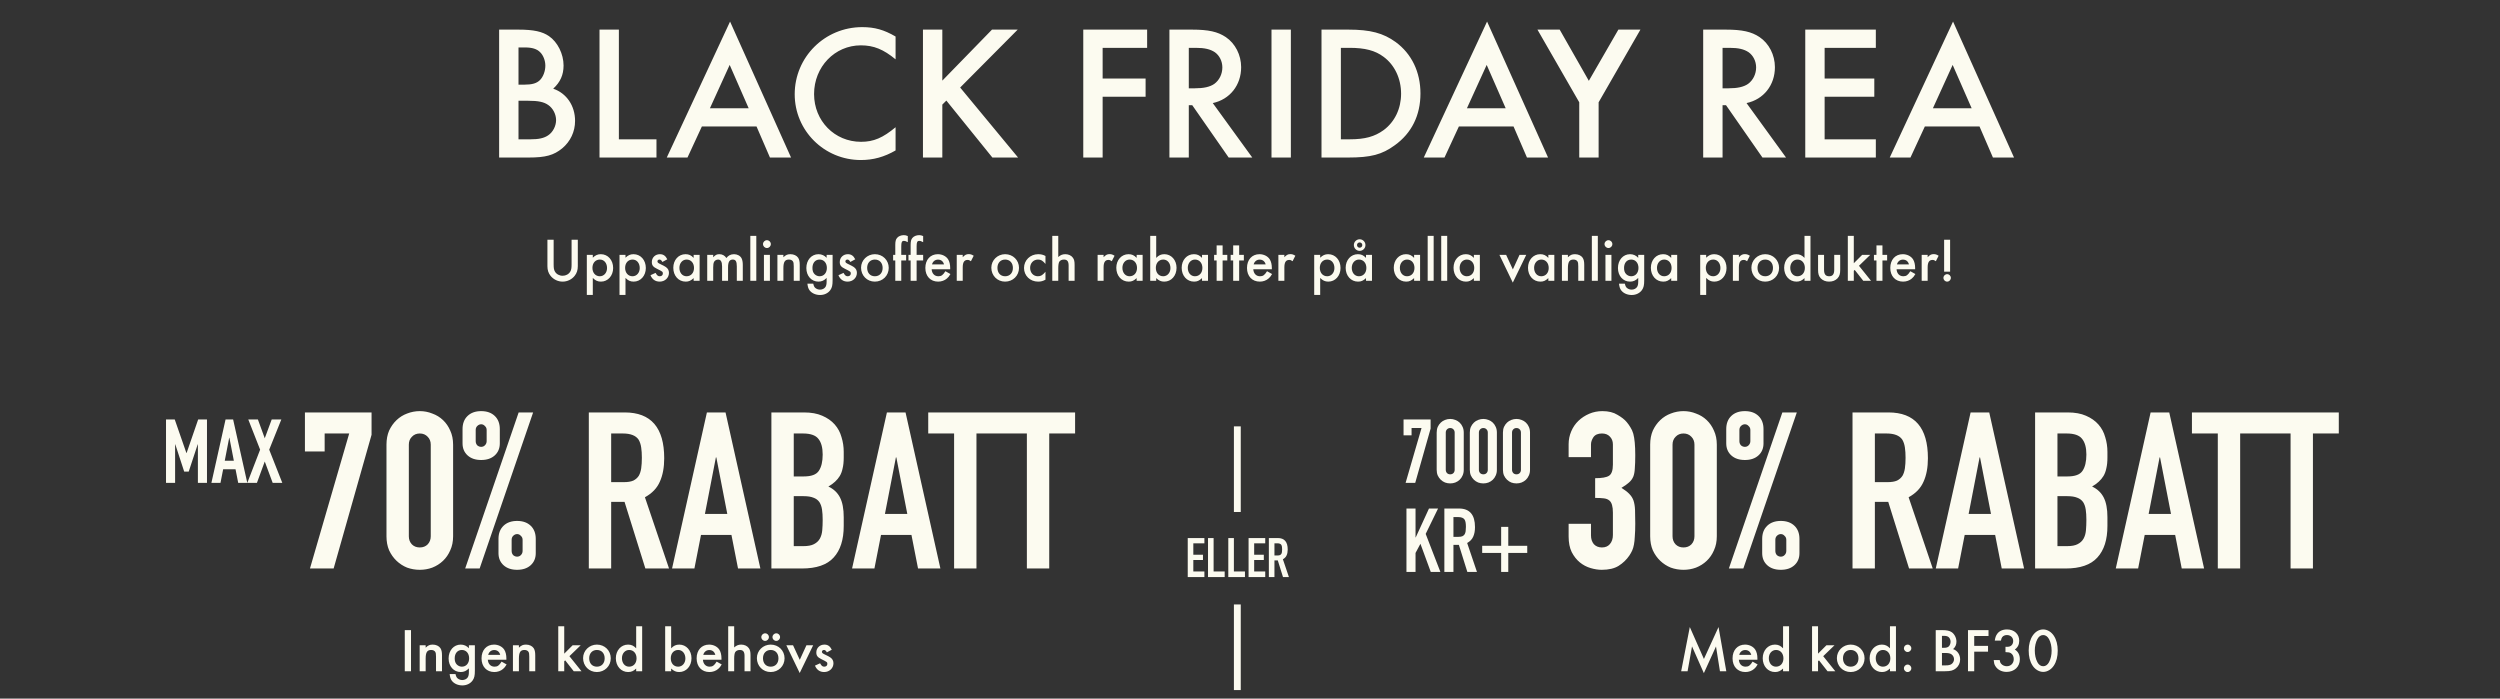
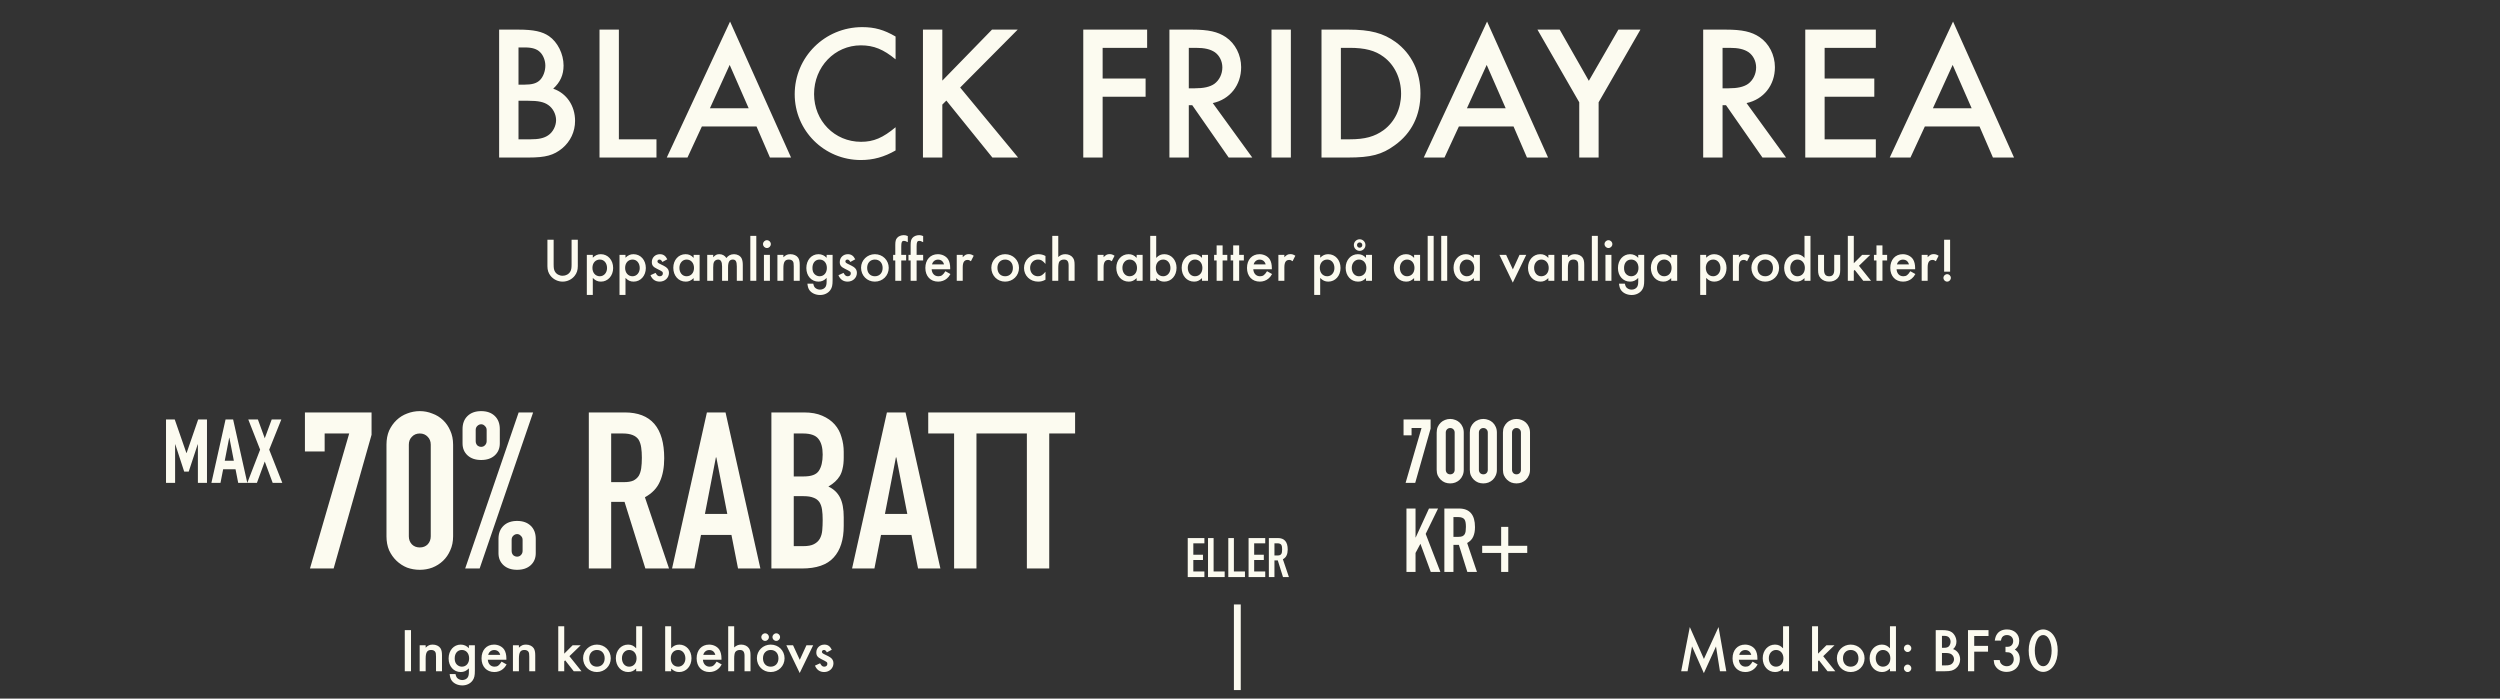
<svg xmlns="http://www.w3.org/2000/svg" width="730" height="204" viewBox="0 0 730 204" fill="none">
  <rect x="0" y="0" width="730" height="204" fill="#333333" stroke="none" />
  <path d="M145.745 46V8.648H151.345C155.825 8.648 158.345 9.208 160.305 10.552C162.825 12.288 164.561 15.76 164.561 19.12C164.561 21.864 163.609 23.992 161.537 25.896C165.457 27.24 167.921 30.88 167.921 35.304C167.921 38.44 166.577 41.296 164.169 43.312C161.705 45.328 159.353 46 154.313 46H145.745ZM151.401 24.72H153.137C155.377 24.72 156.721 24.328 157.673 23.376C158.625 22.424 159.241 20.744 159.241 19.176C159.241 17.664 158.625 16.096 157.673 15.2C156.777 14.304 155.377 13.856 153.361 13.856H151.401V24.72ZM151.401 40.68H154.873C157.337 40.68 158.849 40.344 160.081 39.504C161.425 38.608 162.377 36.816 162.377 35.08C162.377 33.4 161.481 31.608 160.081 30.656C158.793 29.76 157.169 29.424 154.257 29.424H151.401V40.68ZM180.713 8.648V40.68H191.689V46H175.057V8.648H180.713ZM220.906 36.928H204.946L200.746 46H194.698L213.178 6.296L230.986 46H224.826L220.906 36.928ZM218.61 31.608L213.066 18.952L207.298 31.608H218.61ZM261.509 10.664V17.328C257.981 14.416 255.125 13.24 251.373 13.24C243.757 13.24 237.709 19.512 237.709 27.464C237.709 35.304 243.701 41.408 251.429 41.408C255.125 41.408 257.813 40.232 261.509 37.152V43.928C258.205 45.832 255.013 46.728 251.373 46.728C240.677 46.728 232.053 38.16 232.053 27.52C232.053 16.656 240.845 7.92 251.765 7.92C255.405 7.92 258.149 8.704 261.509 10.664ZM275.159 23.544L289.663 8.648H297.167L280.367 25.56L297.279 46H289.775L276.335 29.368L275.159 30.544V46H269.503V8.648H275.159V23.544ZM334.963 13.968H321.971V22.928H334.515V28.248H321.971V46H316.315V8.648H334.963V13.968ZM354.127 30.096L365.663 46H358.775L348.135 30.712H347.127V46H341.471V8.648H348.079C352.895 8.648 355.583 9.264 357.935 10.832C360.679 12.68 362.415 16.04 362.415 19.624C362.415 24.888 359.111 29.032 354.127 30.096ZM347.127 25.784H348.919C351.439 25.784 353.287 25.392 354.575 24.496C356.031 23.432 356.927 21.64 356.927 19.68C356.927 17.888 356.087 16.208 354.743 15.256C353.399 14.36 351.775 13.968 349.143 13.968H347.127V25.784ZM376.932 8.648V46H371.276V8.648H376.932ZM385.878 46V8.648H393.718C400.158 8.648 403.91 9.656 407.55 12.288C412.198 15.704 414.774 21.024 414.774 27.296C414.774 33.68 412.198 38.888 407.27 42.416C403.518 45.16 400.27 46 393.606 46H385.878ZM391.534 40.68H394.054C398.59 40.68 401.39 39.896 404.022 37.992C407.27 35.584 409.118 31.72 409.118 27.352C409.118 22.928 407.214 18.952 404.022 16.6C401.558 14.752 398.59 13.968 394.054 13.968H391.534V40.68ZM441.953 36.928H425.993L421.793 46H415.745L434.225 6.296L452.033 46H445.873L441.953 36.928ZM439.657 31.608L434.113 18.952L428.345 31.608H439.657ZM461.141 29.872L448.933 8.648H455.429L463.941 23.6L472.565 8.648H479.005L466.797 29.872V46H461.141V29.872ZM509.987 30.096L521.523 46H514.635L503.995 30.712H502.987V46H497.331V8.648H503.939C508.755 8.648 511.443 9.264 513.795 10.832C516.539 12.68 518.275 16.04 518.275 19.624C518.275 24.888 514.971 29.032 509.987 30.096ZM502.987 25.784H504.779C507.299 25.784 509.147 25.392 510.435 24.496C511.891 23.432 512.787 21.64 512.787 19.68C512.787 17.888 511.947 16.208 510.603 15.256C509.259 14.36 507.635 13.968 505.003 13.968H502.987V25.784ZM547.744 13.968H532.792V22.928H547.296V28.248H532.792V40.68H547.744V46H527.136V8.648H547.744V13.968ZM578.016 36.928H562.056L557.856 46H551.808L570.288 6.296L588.096 46H581.936L578.016 36.928ZM575.72 31.608L570.176 18.952L564.408 31.608H575.72Z" fill="#FCFBF0" />
  <path d="M161.664 69.994V77.23C161.664 78.292 161.754 78.796 162.042 79.3C162.474 80.056 163.338 80.524 164.292 80.524C165.228 80.524 166.092 80.056 166.524 79.3C166.812 78.796 166.902 78.292 166.902 77.23V69.994H168.72V77.716C168.72 78.868 168.432 79.75 167.802 80.542C166.974 81.604 165.642 82.234 164.292 82.234C162.924 82.234 161.61 81.604 160.764 80.542C160.134 79.75 159.846 78.886 159.846 77.716V69.994H161.664ZM173.098 86.122H171.352V74.422H173.098V75.25C173.836 74.53 174.52 74.224 175.438 74.224C177.508 74.224 179.038 75.934 179.038 78.256C179.038 80.524 177.508 82.234 175.474 82.234C174.52 82.234 173.836 81.91 173.098 81.154V86.122ZM175.168 75.79C173.872 75.79 172.99 76.78 172.99 78.22C172.99 79.66 173.872 80.668 175.15 80.668C176.356 80.668 177.256 79.642 177.256 78.274C177.256 76.816 176.392 75.79 175.168 75.79ZM182.643 86.122H180.897V74.422H182.643V75.25C183.381 74.53 184.065 74.224 184.983 74.224C187.053 74.224 188.583 75.934 188.583 78.256C188.583 80.524 187.053 82.234 185.019 82.234C184.065 82.234 183.381 81.91 182.643 81.154V86.122ZM184.713 75.79C183.417 75.79 182.535 76.78 182.535 78.22C182.535 79.66 183.417 80.668 184.695 80.668C185.901 80.668 186.801 79.642 186.801 78.274C186.801 76.816 185.937 75.79 184.713 75.79ZM194.852 75.718L193.412 76.492C193.16 76.006 192.908 75.79 192.548 75.79C192.224 75.79 191.972 76.024 191.972 76.33C191.972 76.654 192.17 76.816 192.98 77.194C193.736 77.554 194.078 77.734 194.42 77.968C195.032 78.382 195.338 78.958 195.338 79.678C195.338 81.118 194.15 82.234 192.638 82.234C191.36 82.234 190.46 81.604 189.938 80.362L191.432 79.678C191.846 80.434 192.134 80.668 192.656 80.668C193.196 80.668 193.556 80.344 193.556 79.858C193.556 79.354 193.448 79.282 191.81 78.472C190.694 77.932 190.334 77.446 190.334 76.51C190.334 75.196 191.342 74.224 192.692 74.224C193.682 74.224 194.348 74.692 194.852 75.718ZM202.543 74.422H204.289V82H202.543V81.208C201.733 81.964 201.139 82.234 200.221 82.234C198.133 82.234 196.603 80.524 196.603 78.202C196.603 75.916 198.133 74.224 200.167 74.224C201.139 74.224 201.787 74.512 202.543 75.304V74.422ZM200.491 75.79C199.285 75.79 198.385 76.816 198.385 78.202C198.385 79.642 199.249 80.668 200.473 80.668C201.769 80.668 202.651 79.678 202.651 78.238C202.651 76.798 201.769 75.79 200.491 75.79ZM206.508 74.422H208.254V75.124C208.92 74.422 209.316 74.224 210.072 74.224C210.918 74.224 211.638 74.62 212.106 75.34C212.646 74.602 213.402 74.224 214.338 74.224C215.292 74.224 216.156 74.692 216.534 75.412C216.768 75.88 216.894 76.528 216.894 77.32V82H215.148V77.788C215.148 76.348 214.824 75.79 213.978 75.79C213.006 75.79 212.592 76.492 212.592 78.094V82H210.846V77.806C210.846 76.42 210.468 75.79 209.676 75.79C209.19 75.79 208.704 76.078 208.506 76.474C208.326 76.816 208.254 77.32 208.254 78.094V82H206.508V74.422ZM220.84 68.878V82H219.094V68.878H220.84ZM224.813 74.422V82H223.067V74.422H224.813ZM223.931 70.138C224.579 70.138 225.083 70.642 225.083 71.272C225.083 71.902 224.579 72.424 223.949 72.424C223.301 72.424 222.797 71.902 222.797 71.272C222.797 70.66 223.319 70.138 223.931 70.138ZM227.004 74.422H228.75V75.124C229.452 74.44 229.956 74.224 230.82 74.224C231.774 74.224 232.62 74.62 233.052 75.25C233.376 75.754 233.52 76.348 233.52 77.356V82H231.774V77.77C231.774 76.978 231.72 76.618 231.54 76.33C231.324 75.988 230.91 75.79 230.37 75.79C229.182 75.79 228.75 76.474 228.75 78.346V82H227.004V74.422ZM243.119 74.422V81.82C243.119 83.296 242.957 83.98 242.471 84.682C241.823 85.6 240.725 86.14 239.465 86.14C238.205 86.14 237.053 85.636 236.405 84.79C236.045 84.304 235.883 83.836 235.757 82.828H237.467C237.629 83.548 237.791 83.872 238.151 84.142C238.511 84.412 238.979 84.574 239.447 84.574C240.113 84.574 240.725 84.268 241.031 83.8C241.265 83.44 241.373 82.954 241.373 82.216V81.154C240.653 81.91 239.915 82.234 238.979 82.234C236.945 82.234 235.451 80.56 235.451 78.274C235.451 75.934 236.945 74.224 238.997 74.224C239.933 74.224 240.761 74.602 241.373 75.286V74.422H243.119ZM239.321 75.79C238.061 75.79 237.233 76.762 237.233 78.238C237.233 79.066 237.431 79.624 237.863 80.056C238.259 80.452 238.799 80.668 239.321 80.668C240.581 80.668 241.445 79.678 241.445 78.238C241.445 76.78 240.581 75.79 239.321 75.79ZM249.731 75.718L248.291 76.492C248.039 76.006 247.787 75.79 247.427 75.79C247.103 75.79 246.851 76.024 246.851 76.33C246.851 76.654 247.049 76.816 247.859 77.194C248.615 77.554 248.957 77.734 249.299 77.968C249.911 78.382 250.217 78.958 250.217 79.678C250.217 81.118 249.029 82.234 247.517 82.234C246.239 82.234 245.339 81.604 244.817 80.362L246.311 79.678C246.725 80.434 247.013 80.668 247.535 80.668C248.075 80.668 248.435 80.344 248.435 79.858C248.435 79.354 248.327 79.282 246.689 78.472C245.573 77.932 245.213 77.446 245.213 76.51C245.213 75.196 246.221 74.224 247.571 74.224C248.561 74.224 249.227 74.692 249.731 75.718ZM255.461 74.224C257.747 74.224 259.511 75.97 259.511 78.22C259.511 80.488 257.747 82.234 255.443 82.234C253.175 82.234 251.429 80.47 251.429 78.166C251.429 75.988 253.229 74.224 255.461 74.224ZM255.461 75.79C254.129 75.79 253.211 76.762 253.211 78.202C253.211 79.696 254.093 80.668 255.461 80.668C256.829 80.668 257.729 79.696 257.729 78.238C257.729 76.762 256.829 75.79 255.461 75.79ZM263.17 76.06V82H261.424V76.06H260.794V74.422H261.424V71.506C261.424 70.516 261.568 69.904 261.928 69.49C262.324 68.986 263.116 68.662 263.908 68.662C264.304 68.662 264.574 68.716 265.078 68.932V70.714C264.43 70.39 264.286 70.336 263.962 70.336C263.35 70.336 263.17 70.696 263.17 71.938V74.422H264.592V76.06H263.17ZM267.652 76.06V82H265.906V76.06H265.276V74.422H265.906V71.506C265.906 70.516 266.05 69.904 266.41 69.49C266.806 68.986 267.598 68.662 268.39 68.662C268.804 68.662 269.056 68.716 269.56 68.932V70.714C268.912 70.39 268.768 70.336 268.444 70.336C267.832 70.336 267.652 70.696 267.652 71.938V74.422H269.56V76.06H267.652ZM277.457 78.634H272.039C272.129 79.876 272.885 80.668 274.001 80.668C274.883 80.668 275.351 80.326 276.053 79.192L277.529 80.02C277.133 80.686 276.899 80.992 276.503 81.316C275.837 81.91 274.901 82.234 273.947 82.234C271.697 82.234 270.203 80.65 270.203 78.238C270.203 75.826 271.661 74.224 273.857 74.224C275.099 74.224 276.251 74.8 276.845 75.718C277.241 76.348 277.457 77.23 277.457 78.22V78.634ZM272.147 77.212H275.657C275.423 76.312 274.793 75.808 273.893 75.808C273.047 75.808 272.363 76.348 272.147 77.212ZM279.369 74.422H281.115V75.106C281.763 74.422 282.177 74.206 282.861 74.206C283.401 74.206 283.725 74.314 284.319 74.674L283.509 76.276C283.113 75.988 282.897 75.898 282.537 75.898C281.565 75.898 281.115 76.582 281.115 78.076V82H279.369V74.422ZM293.5 74.224C295.786 74.224 297.55 75.97 297.55 78.22C297.55 80.488 295.786 82.234 293.482 82.234C291.214 82.234 289.468 80.47 289.468 78.166C289.468 75.988 291.268 74.224 293.5 74.224ZM293.5 75.79C292.168 75.79 291.25 76.762 291.25 78.202C291.25 79.696 292.132 80.668 293.5 80.668C294.868 80.668 295.768 79.696 295.768 78.238C295.768 76.762 294.868 75.79 293.5 75.79ZM305.277 74.746V77.068C304.467 76.096 303.945 75.79 303.099 75.79C301.767 75.79 300.795 76.834 300.795 78.22C300.795 79.642 301.749 80.668 303.063 80.668C303.927 80.668 304.431 80.362 305.277 79.354V81.676C304.485 82.09 303.945 82.234 303.135 82.234C300.795 82.234 299.013 80.506 299.013 78.256C299.013 75.988 300.831 74.224 303.153 74.224C303.963 74.224 304.575 74.368 305.277 74.746ZM307.266 68.878H309.012V75.052C309.678 74.458 310.254 74.224 311.082 74.224C311.982 74.224 312.828 74.602 313.278 75.25C313.656 75.754 313.782 76.312 313.782 77.356V82H312.036V77.518C312.036 76.312 311.622 75.79 310.668 75.79C310.074 75.79 309.57 76.024 309.318 76.42C309.12 76.726 309.012 77.428 309.012 78.346V82H307.266V68.878ZM320.502 74.422H322.248V75.106C322.896 74.422 323.31 74.206 323.994 74.206C324.534 74.206 324.858 74.314 325.452 74.674L324.642 76.276C324.246 75.988 324.03 75.898 323.67 75.898C322.698 75.898 322.248 76.582 322.248 78.076V82H320.502V74.422ZM331.901 74.422H333.647V82H331.901V81.208C331.091 81.964 330.497 82.234 329.579 82.234C327.491 82.234 325.961 80.524 325.961 78.202C325.961 75.916 327.491 74.224 329.525 74.224C330.497 74.224 331.145 74.512 331.901 75.304V74.422ZM329.849 75.79C328.643 75.79 327.743 76.816 327.743 78.202C327.743 79.642 328.607 80.668 329.831 80.668C331.127 80.668 332.009 79.678 332.009 78.238C332.009 76.798 331.127 75.79 329.849 75.79ZM337.612 68.878V75.304C338.35 74.53 339.034 74.224 339.988 74.224C342.022 74.224 343.552 75.934 343.552 78.202C343.552 80.524 342.022 82.234 339.952 82.234C339.034 82.234 338.35 81.928 337.612 81.208V82H335.866V68.878H337.612ZM339.682 75.79C338.386 75.79 337.504 76.78 337.504 78.22C337.504 79.678 338.368 80.668 339.664 80.668C340.87 80.668 341.77 79.642 341.77 78.274C341.77 76.834 340.888 75.79 339.682 75.79ZM350.991 74.422H352.737V82H350.991V81.208C350.181 81.964 349.587 82.234 348.669 82.234C346.581 82.234 345.051 80.524 345.051 78.202C345.051 75.916 346.581 74.224 348.615 74.224C349.587 74.224 350.235 74.512 350.991 75.304V74.422ZM348.938 75.79C347.733 75.79 346.833 76.816 346.833 78.202C346.833 79.642 347.697 80.668 348.921 80.668C350.217 80.668 351.099 79.678 351.099 78.238C351.099 76.798 350.217 75.79 348.938 75.79ZM357.002 76.06V82H355.256V76.06H354.518V74.422H355.256V71.65H357.002V74.422H358.37V76.06H357.002ZM361.836 76.06V82H360.09V76.06H359.352V74.422H360.09V71.65H361.836V74.422H363.204V76.06H361.836ZM371.377 78.634H365.959C366.049 79.876 366.805 80.668 367.921 80.668C368.803 80.668 369.271 80.326 369.973 79.192L371.449 80.02C371.053 80.686 370.819 80.992 370.423 81.316C369.757 81.91 368.821 82.234 367.867 82.234C365.617 82.234 364.123 80.65 364.123 78.238C364.123 75.826 365.581 74.224 367.777 74.224C369.019 74.224 370.171 74.8 370.765 75.718C371.161 76.348 371.377 77.23 371.377 78.22V78.634ZM366.067 77.212H369.577C369.343 76.312 368.713 75.808 367.813 75.808C366.967 75.808 366.283 76.348 366.067 77.212ZM373.289 74.422H375.035V75.106C375.683 74.422 376.097 74.206 376.781 74.206C377.321 74.206 377.645 74.314 378.239 74.674L377.429 76.276C377.033 75.988 376.817 75.898 376.457 75.898C375.485 75.898 375.035 76.582 375.035 78.076V82H373.289V74.422ZM385.494 86.122H383.748V74.422H385.494V75.25C386.232 74.53 386.916 74.224 387.834 74.224C389.904 74.224 391.434 75.934 391.434 78.256C391.434 80.524 389.904 82.234 387.87 82.234C386.916 82.234 386.232 81.91 385.494 81.154V86.122ZM387.564 75.79C386.268 75.79 385.386 76.78 385.386 78.22C385.386 79.66 386.268 80.668 387.546 80.668C388.752 80.668 389.652 79.642 389.652 78.274C389.652 76.816 388.788 75.79 387.564 75.79ZM398.873 74.422H400.619V82H398.873V81.208C398.063 81.964 397.469 82.234 396.551 82.234C394.463 82.234 392.933 80.524 392.933 78.202C392.933 75.916 394.463 74.224 396.497 74.224C397.469 74.224 398.117 74.512 398.873 75.304V74.422ZM396.821 75.79C395.615 75.79 394.715 76.816 394.715 78.202C394.715 79.642 395.579 80.668 396.803 80.668C398.099 80.668 398.981 79.678 398.981 78.238C398.981 76.798 398.099 75.79 396.821 75.79ZM397.019 69.868C397.955 69.868 398.711 70.624 398.711 71.56C398.711 72.496 397.955 73.252 397.019 73.252C396.083 73.252 395.327 72.496 395.327 71.542C395.327 70.624 396.101 69.868 397.019 69.868ZM397.019 70.786C396.587 70.786 396.245 71.128 396.245 71.542C396.245 71.992 396.587 72.334 397.019 72.334C397.451 72.334 397.793 71.992 397.793 71.56C397.793 71.128 397.451 70.786 397.019 70.786ZM412.918 74.422H414.664V82H412.918V81.208C412.108 81.964 411.514 82.234 410.596 82.234C408.508 82.234 406.978 80.524 406.978 78.202C406.978 75.916 408.508 74.224 410.542 74.224C411.514 74.224 412.162 74.512 412.918 75.304V74.422ZM410.866 75.79C409.66 75.79 408.76 76.816 408.76 78.202C408.76 79.642 409.624 80.668 410.848 80.668C412.144 80.668 413.026 79.678 413.026 78.238C413.026 76.798 412.144 75.79 410.866 75.79ZM418.629 68.878V82H416.883V68.878H418.629ZM422.584 68.878V82H420.838V68.878H422.584ZM430.373 74.422H432.119V82H430.373V81.208C429.563 81.964 428.969 82.234 428.051 82.234C425.963 82.234 424.433 80.524 424.433 78.202C424.433 75.916 425.963 74.224 427.997 74.224C428.969 74.224 429.617 74.512 430.373 75.304V74.422ZM428.321 75.79C427.115 75.79 426.215 76.816 426.215 78.202C426.215 79.642 427.079 80.668 428.303 80.668C429.599 80.668 430.481 79.678 430.481 78.238C430.481 76.798 429.599 75.79 428.321 75.79ZM439.792 74.422L441.754 78.67L443.698 74.422H445.66L441.736 82.522L437.83 74.422H439.792ZM452.117 74.422H453.863V82H452.117V81.208C451.307 81.964 450.713 82.234 449.795 82.234C447.707 82.234 446.177 80.524 446.177 78.202C446.177 75.916 447.707 74.224 449.741 74.224C450.713 74.224 451.361 74.512 452.117 75.304V74.422ZM450.065 75.79C448.859 75.79 447.959 76.816 447.959 78.202C447.959 79.642 448.823 80.668 450.047 80.668C451.343 80.668 452.225 79.678 452.225 78.238C452.225 76.798 451.343 75.79 450.065 75.79ZM456.082 74.422H457.828V75.124C458.53 74.44 459.034 74.224 459.898 74.224C460.852 74.224 461.698 74.62 462.13 75.25C462.454 75.754 462.598 76.348 462.598 77.356V82H460.852V77.77C460.852 76.978 460.798 76.618 460.618 76.33C460.402 75.988 459.988 75.79 459.448 75.79C458.26 75.79 457.828 76.474 457.828 78.346V82H456.082V74.422ZM466.565 68.878V82H464.819V68.878H466.565ZM470.538 74.422V82H468.792V74.422H470.538ZM469.656 70.138C470.304 70.138 470.808 70.642 470.808 71.272C470.808 71.902 470.304 72.424 469.674 72.424C469.026 72.424 468.522 71.902 468.522 71.272C468.522 70.66 469.044 70.138 469.656 70.138ZM480.108 74.422V81.82C480.108 83.296 479.946 83.98 479.46 84.682C478.812 85.6 477.714 86.14 476.454 86.14C475.194 86.14 474.042 85.636 473.394 84.79C473.034 84.304 472.872 83.836 472.746 82.828H474.456C474.618 83.548 474.78 83.872 475.14 84.142C475.5 84.412 475.968 84.574 476.436 84.574C477.102 84.574 477.714 84.268 478.02 83.8C478.254 83.44 478.362 82.954 478.362 82.216V81.154C477.642 81.91 476.904 82.234 475.968 82.234C473.934 82.234 472.44 80.56 472.44 78.274C472.44 75.934 473.934 74.224 475.986 74.224C476.922 74.224 477.75 74.602 478.362 75.286V74.422H480.108ZM476.31 75.79C475.05 75.79 474.222 76.762 474.222 78.238C474.222 79.066 474.42 79.624 474.852 80.056C475.248 80.452 475.788 80.668 476.31 80.668C477.57 80.668 478.434 79.678 478.434 78.238C478.434 76.78 477.57 75.79 476.31 75.79ZM487.994 74.422H489.74V82H487.994V81.208C487.184 81.964 486.59 82.234 485.672 82.234C483.584 82.234 482.054 80.524 482.054 78.202C482.054 75.916 483.584 74.224 485.618 74.224C486.59 74.224 487.238 74.512 487.994 75.304V74.422ZM485.942 75.79C484.736 75.79 483.836 76.816 483.836 78.202C483.836 79.642 484.7 80.668 485.924 80.668C487.22 80.668 488.102 79.678 488.102 78.238C488.102 76.798 487.22 75.79 485.942 75.79ZM498.205 86.122H496.459V74.422H498.205V75.25C498.943 74.53 499.627 74.224 500.545 74.224C502.615 74.224 504.145 75.934 504.145 78.256C504.145 80.524 502.615 82.234 500.581 82.234C499.627 82.234 498.943 81.91 498.205 81.154V86.122ZM500.275 75.79C498.979 75.79 498.097 76.78 498.097 78.22C498.097 79.66 498.979 80.668 500.257 80.668C501.463 80.668 502.363 79.642 502.363 78.274C502.363 76.816 501.499 75.79 500.275 75.79ZM506.004 74.422H507.75V75.106C508.398 74.422 508.812 74.206 509.496 74.206C510.036 74.206 510.36 74.314 510.954 74.674L510.144 76.276C509.748 75.988 509.532 75.898 509.172 75.898C508.2 75.898 507.75 76.582 507.75 78.076V82H506.004V74.422ZM515.442 74.224C517.728 74.224 519.492 75.97 519.492 78.22C519.492 80.488 517.728 82.234 515.424 82.234C513.156 82.234 511.41 80.47 511.41 78.166C511.41 75.988 513.21 74.224 515.442 74.224ZM515.442 75.79C514.11 75.79 513.192 76.762 513.192 78.202C513.192 79.696 514.074 80.668 515.442 80.668C516.81 80.668 517.71 79.696 517.71 78.238C517.71 76.762 516.81 75.79 515.442 75.79ZM526.912 68.878H528.658V82H526.912V81.208C526.174 81.928 525.49 82.234 524.572 82.234C522.502 82.234 520.972 80.524 520.972 78.202C520.972 75.934 522.502 74.224 524.536 74.224C525.49 74.224 526.174 74.53 526.912 75.304V68.878ZM524.86 75.79C523.654 75.79 522.754 76.816 522.754 78.184C522.754 79.642 523.618 80.668 524.842 80.668C526.138 80.668 527.02 79.678 527.02 78.238C527.02 76.798 526.138 75.79 524.86 75.79ZM532.623 74.422V78.778C532.623 80.074 533.091 80.668 534.117 80.668C535.125 80.668 535.593 80.074 535.593 78.778V74.422H537.339V78.814C537.339 80.002 537.123 80.65 536.547 81.28C535.935 81.91 535.107 82.234 534.099 82.234C533.109 82.234 532.281 81.91 531.669 81.28C531.093 80.65 530.877 80.002 530.877 78.814V74.422H532.623ZM541.307 68.878V76.87L543.755 74.422H546.113L542.819 77.608L546.347 82H544.079L541.577 78.814L541.307 79.084V82H539.561V68.878H541.307ZM549.675 76.06V82H547.929V76.06H547.191V74.422H547.929V71.65H549.675V74.422H551.043V76.06H549.675ZM559.217 78.634H553.799C553.889 79.876 554.645 80.668 555.761 80.668C556.643 80.668 557.111 80.326 557.813 79.192L559.289 80.02C558.893 80.686 558.659 80.992 558.263 81.316C557.597 81.91 556.661 82.234 555.707 82.234C553.457 82.234 551.963 80.65 551.963 78.238C551.963 75.826 553.421 74.224 555.617 74.224C556.859 74.224 558.011 74.8 558.605 75.718C559.001 76.348 559.217 77.23 559.217 78.22V78.634ZM553.907 77.212H557.417C557.183 76.312 556.553 75.808 555.653 75.808C554.807 75.808 554.123 76.348 553.907 77.212ZM561.129 74.422H562.875V75.106C563.523 74.422 563.937 74.206 564.621 74.206C565.161 74.206 565.485 74.314 566.079 74.674L565.269 76.276C564.873 75.988 564.657 75.898 564.297 75.898C563.325 75.898 562.875 76.582 562.875 78.076V82H561.129V74.422ZM568.566 80.056C569.16 80.056 569.646 80.542 569.646 81.136C569.646 81.748 569.16 82.234 568.566 82.234C567.972 82.234 567.486 81.748 567.486 81.136C567.486 80.542 567.972 80.056 568.566 80.056ZM567.684 79.318V69.994H569.43V79.318H567.684Z" fill="#FCFBF0" />
  <path d="M48.477 141V122.488H51.026L54.431 132.29H54.483L57.864 122.488H60.438V141H57.785V129.742H57.733L55.108 137.698H53.782L51.181 129.742H51.13V141H48.477ZM68.281 134.526L66.981 127.818H66.929L65.629 134.526H68.281ZM61.729 141L65.863 122.488H68.073L72.207 141H69.555L68.775 137.022H65.161L64.381 141H61.729ZM72.213 141L75.957 131.302L72.499 122.488H75.307L77.309 127.974L79.337 122.488H82.145L78.609 131.302L82.431 141H79.623L77.309 134.76L75.021 141H72.213Z" fill="#FCFBF0" />
  <path d="M90.51 166L101.966 126.576H94.798V131.824H89.038V120.432H108.494V126.96L97.422 166H90.51ZM112.851 129.84C112.851 128.304 113.107 126.939 113.619 125.744C114.173 124.549 114.899 123.525 115.795 122.672C116.691 121.819 117.715 121.179 118.867 120.752C120.061 120.283 121.299 120.048 122.579 120.048C123.859 120.048 125.075 120.283 126.227 120.752C127.421 121.179 128.467 121.819 129.363 122.672C130.259 123.525 130.963 124.549 131.475 125.744C132.029 126.939 132.307 128.304 132.307 129.84V156.592C132.307 158.128 132.029 159.493 131.475 160.688C130.963 161.883 130.259 162.907 129.363 163.76C128.467 164.613 127.421 165.275 126.227 165.744C125.075 166.171 123.859 166.384 122.579 166.384C121.299 166.384 120.061 166.171 118.867 165.744C117.715 165.275 116.691 164.613 115.795 163.76C114.899 162.907 114.173 161.883 113.619 160.688C113.107 159.493 112.851 158.128 112.851 156.592V129.84ZM119.379 156.592C119.379 157.531 119.677 158.32 120.275 158.96C120.872 159.557 121.64 159.856 122.579 159.856C123.517 159.856 124.285 159.557 124.883 158.96C125.48 158.32 125.779 157.531 125.779 156.592V129.84C125.779 128.901 125.48 128.133 124.883 127.536C124.285 126.896 123.517 126.576 122.579 126.576C121.64 126.576 120.872 126.896 120.275 127.536C119.677 128.133 119.379 128.901 119.379 129.84V156.592ZM140.503 130.48C140.93 130.48 141.293 130.331 141.591 130.032C141.933 129.691 142.103 129.285 142.103 128.816V125.552C142.103 125.083 141.933 124.699 141.591 124.4C141.293 124.059 140.93 123.888 140.503 123.888C140.077 123.888 139.693 124.059 139.351 124.4C139.053 124.699 138.903 125.083 138.903 125.552V128.816C138.903 129.285 139.053 129.691 139.351 130.032C139.693 130.331 140.077 130.48 140.503 130.48ZM140.503 134.32C138.839 134.32 137.517 133.872 136.535 132.976C135.554 132.08 135.063 130.907 135.063 129.456V125.296C135.063 123.675 135.554 122.395 136.535 121.456C137.517 120.517 138.839 120.048 140.503 120.048C142.167 120.048 143.49 120.517 144.471 121.456C145.453 122.395 145.943 123.675 145.943 125.296V129.456C145.943 130.907 145.453 132.08 144.471 132.976C143.49 133.872 142.167 134.32 140.503 134.32ZM149.399 160.88C149.399 161.349 149.549 161.755 149.847 162.096C150.189 162.395 150.573 162.544 150.999 162.544C151.426 162.544 151.789 162.395 152.087 162.096C152.429 161.755 152.599 161.349 152.599 160.88V157.616C152.599 157.147 152.429 156.763 152.087 156.464C151.789 156.123 151.426 155.952 150.999 155.952C150.573 155.952 150.189 156.123 149.847 156.464C149.549 156.763 149.399 157.147 149.399 157.616V160.88ZM150.999 166.384C149.335 166.384 148.013 165.936 147.031 165.04C146.05 164.144 145.559 162.971 145.559 161.52V157.36C145.559 155.739 146.05 154.459 147.031 153.52C148.013 152.581 149.335 152.112 150.999 152.112C152.663 152.112 153.986 152.581 154.967 153.52C155.949 154.459 156.439 155.739 156.439 157.36V161.52C156.439 162.971 155.949 164.144 154.967 165.04C153.986 165.936 152.663 166.384 150.999 166.384ZM135.831 166L151.447 120.432H155.671L140.055 166H135.831ZM178.462 126.576V140.784H182.174C183.326 140.784 184.244 140.635 184.926 140.336C185.609 139.995 186.142 139.525 186.526 138.928C186.868 138.331 187.102 137.605 187.23 136.752C187.358 135.856 187.422 134.832 187.422 133.68C187.422 132.528 187.358 131.525 187.23 130.672C187.102 129.776 186.846 129.008 186.462 128.368C185.652 127.173 184.116 126.576 181.854 126.576H178.462ZM171.934 166V120.432H182.43C190.11 120.432 193.95 124.891 193.95 133.808C193.95 136.496 193.524 138.779 192.67 140.656C191.86 142.533 190.409 144.048 188.318 145.2L195.358 166H188.446L182.366 146.544H178.462V166H171.934ZM212.368 150.064L209.168 133.552H209.04L205.84 150.064H212.368ZM196.24 166L206.416 120.432H211.856L222.032 166H215.504L213.584 156.208H204.688L202.768 166H196.24ZM225.247 166V120.432H234.783C236.873 120.432 238.644 120.752 240.095 121.392C241.588 122.032 242.804 122.885 243.743 123.952C244.681 125.019 245.343 126.256 245.727 127.664C246.153 129.029 246.367 130.459 246.367 131.952V133.616C246.367 134.853 246.26 135.899 246.047 136.752C245.876 137.605 245.599 138.352 245.215 138.992C244.489 140.187 243.38 141.211 241.887 142.064C243.423 142.789 244.553 143.856 245.279 145.264C246.004 146.672 246.367 148.592 246.367 151.024V153.584C246.367 157.595 245.385 160.667 243.423 162.8C241.503 164.933 238.409 166 234.143 166H225.247ZM231.775 144.88V159.472H234.591C235.913 159.472 236.937 159.28 237.663 158.896C238.431 158.512 239.007 157.979 239.391 157.296C239.775 156.613 240.009 155.803 240.095 154.864C240.18 153.925 240.223 152.901 240.223 151.792C240.223 150.64 240.159 149.637 240.031 148.784C239.903 147.931 239.647 147.205 239.263 146.608C238.836 146.011 238.26 145.584 237.535 145.328C236.809 145.029 235.849 144.88 234.655 144.88H231.775ZM231.775 126.576V139.12H234.719C236.895 139.12 238.345 138.587 239.071 137.52C239.839 136.411 240.223 134.811 240.223 132.72C240.223 130.672 239.796 129.136 238.943 128.112C238.132 127.088 236.639 126.576 234.463 126.576H231.775ZM264.931 150.064L261.731 133.552H261.603L258.403 150.064H264.931ZM248.803 166L258.979 120.432H264.419L274.595 166H268.067L266.147 156.208H257.251L255.331 166H248.803ZM278.597 166V126.576H271.045V120.432H292.677V126.576H285.125V166H278.597ZM299.847 166V126.576H292.295V120.432H313.927V126.576H306.375V166H299.847Z" fill="#FCFBF0" />
  <path d="M120.013 183.994V196H118.195V183.994H120.013ZM122.546 188.422H124.292V189.124C124.994 188.44 125.498 188.224 126.362 188.224C127.316 188.224 128.162 188.62 128.594 189.25C128.918 189.754 129.062 190.348 129.062 191.356V196H127.316V191.77C127.316 190.978 127.262 190.618 127.082 190.33C126.866 189.988 126.452 189.79 125.912 189.79C124.724 189.79 124.292 190.474 124.292 192.346V196H122.546V188.422ZM138.661 188.422V195.82C138.661 197.296 138.499 197.98 138.013 198.682C137.365 199.6 136.267 200.14 135.007 200.14C133.747 200.14 132.595 199.636 131.947 198.79C131.587 198.304 131.425 197.836 131.299 196.828H133.009C133.171 197.548 133.333 197.872 133.693 198.142C134.053 198.412 134.521 198.574 134.989 198.574C135.655 198.574 136.267 198.268 136.573 197.8C136.807 197.44 136.915 196.954 136.915 196.216V195.154C136.195 195.91 135.457 196.234 134.521 196.234C132.487 196.234 130.993 194.56 130.993 192.274C130.993 189.934 132.487 188.224 134.539 188.224C135.475 188.224 136.303 188.602 136.915 189.286V188.422H138.661ZM134.863 189.79C133.603 189.79 132.775 190.762 132.775 192.238C132.775 193.066 132.973 193.624 133.405 194.056C133.801 194.452 134.341 194.668 134.863 194.668C136.123 194.668 136.987 193.678 136.987 192.238C136.987 190.78 136.123 189.79 134.863 189.79ZM147.862 192.634H142.444C142.534 193.876 143.29 194.668 144.406 194.668C145.288 194.668 145.756 194.326 146.458 193.192L147.934 194.02C147.538 194.686 147.304 194.992 146.908 195.316C146.242 195.91 145.306 196.234 144.352 196.234C142.102 196.234 140.608 194.65 140.608 192.238C140.608 189.826 142.066 188.224 144.262 188.224C145.504 188.224 146.656 188.8 147.25 189.718C147.646 190.348 147.862 191.23 147.862 192.22V192.634ZM142.552 191.212H146.062C145.828 190.312 145.198 189.808 144.298 189.808C143.452 189.808 142.768 190.348 142.552 191.212ZM149.775 188.422H151.521V189.124C152.223 188.44 152.727 188.224 153.591 188.224C154.545 188.224 155.391 188.62 155.823 189.25C156.147 189.754 156.291 190.348 156.291 191.356V196H154.545V191.77C154.545 190.978 154.491 190.618 154.311 190.33C154.095 189.988 153.681 189.79 153.141 189.79C151.953 189.79 151.521 190.474 151.521 192.346V196H149.775V188.422ZM164.757 182.878V190.87L167.205 188.422H169.563L166.269 191.608L169.797 196H167.529L165.027 192.814L164.757 193.084V196H163.011V182.878H164.757ZM174.294 188.224C176.58 188.224 178.344 189.97 178.344 192.22C178.344 194.488 176.58 196.234 174.276 196.234C172.008 196.234 170.262 194.47 170.262 192.166C170.262 189.988 172.062 188.224 174.294 188.224ZM174.294 189.79C172.962 189.79 172.044 190.762 172.044 192.202C172.044 193.696 172.926 194.668 174.294 194.668C175.662 194.668 176.562 193.696 176.562 192.238C176.562 190.762 175.662 189.79 174.294 189.79ZM185.765 182.878H187.511V196H185.765V195.208C185.027 195.928 184.343 196.234 183.425 196.234C181.355 196.234 179.825 194.524 179.825 192.202C179.825 189.934 181.355 188.224 183.389 188.224C184.343 188.224 185.027 188.53 185.765 189.304V182.878ZM183.713 189.79C182.507 189.79 181.607 190.816 181.607 192.184C181.607 193.642 182.471 194.668 183.695 194.668C184.991 194.668 185.873 193.678 185.873 192.238C185.873 190.798 184.991 189.79 183.713 189.79ZM195.976 182.878V189.304C196.714 188.53 197.398 188.224 198.352 188.224C200.386 188.224 201.916 189.934 201.916 192.202C201.916 194.524 200.386 196.234 198.316 196.234C197.398 196.234 196.714 195.928 195.976 195.208V196H194.23V182.878H195.976ZM198.046 189.79C196.75 189.79 195.868 190.78 195.868 192.22C195.868 193.678 196.732 194.668 198.028 194.668C199.234 194.668 200.134 193.642 200.134 192.274C200.134 190.834 199.252 189.79 198.046 189.79ZM210.669 192.634H205.251C205.341 193.876 206.097 194.668 207.213 194.668C208.095 194.668 208.563 194.326 209.265 193.192L210.741 194.02C210.345 194.686 210.111 194.992 209.715 195.316C209.049 195.91 208.113 196.234 207.159 196.234C204.909 196.234 203.415 194.65 203.415 192.238C203.415 189.826 204.873 188.224 207.069 188.224C208.311 188.224 209.463 188.8 210.057 189.718C210.453 190.348 210.669 191.23 210.669 192.22V192.634ZM205.359 191.212H208.869C208.635 190.312 208.005 189.808 207.105 189.808C206.259 189.808 205.575 190.348 205.359 191.212ZM212.634 182.878H214.38V189.052C215.046 188.458 215.622 188.224 216.45 188.224C217.35 188.224 218.196 188.602 218.646 189.25C219.024 189.754 219.15 190.312 219.15 191.356V196H217.404V191.518C217.404 190.312 216.99 189.79 216.036 189.79C215.442 189.79 214.938 190.024 214.686 190.42C214.488 190.726 214.38 191.428 214.38 192.346V196H212.634V182.878ZM225.042 188.224C227.328 188.224 229.092 189.97 229.092 192.22C229.092 194.488 227.328 196.234 225.024 196.234C222.756 196.234 221.01 194.47 221.01 192.166C221.01 189.988 222.81 188.224 225.042 188.224ZM225.042 189.79C223.71 189.79 222.792 190.762 222.792 192.202C222.792 193.696 223.674 194.668 225.042 194.668C226.41 194.668 227.31 193.696 227.31 192.238C227.31 190.762 226.41 189.79 225.042 189.79ZM223.422 184.93C224.034 184.93 224.52 185.416 224.52 186.028C224.52 186.64 224.016 187.144 223.422 187.144C222.792 187.144 222.306 186.64 222.306 186.028C222.306 185.434 222.81 184.93 223.422 184.93ZM226.68 184.93C227.292 184.93 227.778 185.416 227.778 186.028C227.778 186.64 227.274 187.144 226.68 187.144C226.05 187.144 225.564 186.64 225.564 186.028C225.564 185.434 226.068 184.93 226.68 184.93ZM231.571 188.422L233.533 192.67L235.477 188.422H237.439L233.515 196.522L229.609 188.422H231.571ZM242.884 189.718L241.444 190.492C241.192 190.006 240.94 189.79 240.58 189.79C240.256 189.79 240.004 190.024 240.004 190.33C240.004 190.654 240.202 190.816 241.012 191.194C241.768 191.554 242.11 191.734 242.452 191.968C243.064 192.382 243.37 192.958 243.37 193.678C243.37 195.118 242.182 196.234 240.67 196.234C239.392 196.234 238.492 195.604 237.97 194.362L239.464 193.678C239.878 194.434 240.166 194.668 240.688 194.668C241.228 194.668 241.588 194.344 241.588 193.858C241.588 193.354 241.48 193.282 239.842 192.472C238.726 191.932 238.366 191.446 238.366 190.51C238.366 189.196 239.374 188.224 240.724 188.224C241.714 188.224 242.38 188.692 242.884 189.718Z" fill="#FCFBF0" />
-   <rect x="360.301" y="124.5" width="2" height="25" fill="#FCFBF0" />
  <path d="M346.819 168.5V157.108H351.683V158.644H348.451V161.988H351.267V163.524H348.451V166.868H351.683V168.5H346.819ZM352.741 168.5V157.108H354.373V166.868H357.605V168.5H352.741ZM358.663 168.5V157.108H360.295V166.868H363.527V168.5H358.663ZM364.584 168.5V157.108H369.448V158.644H366.216V161.988H369.032V163.524H366.216V166.868H369.448V168.5H364.584ZM372.138 158.644V162.196H373.066C373.354 162.196 373.584 162.159 373.754 162.084C373.925 161.999 374.058 161.881 374.154 161.732C374.24 161.583 374.298 161.401 374.33 161.188C374.362 160.964 374.378 160.708 374.378 160.42C374.378 160.132 374.362 159.881 374.33 159.668C374.298 159.444 374.234 159.252 374.138 159.092C373.936 158.793 373.552 158.644 372.986 158.644H372.138ZM370.506 168.5V157.108H373.13C375.05 157.108 376.01 158.223 376.01 160.452C376.01 161.124 375.904 161.695 375.69 162.164C375.488 162.633 375.125 163.012 374.602 163.3L376.362 168.5H374.634L373.114 163.636H372.138V168.5H370.506Z" fill="#FCFBF0" />
  <rect x="360.301" y="176.5" width="2" height="25" fill="#FCFBF0" />
  <path d="M410.435 141L415.089 124.984H412.177V127.116H409.837V122.488H417.741V125.14L413.243 141H410.435ZM419.511 126.31C419.511 125.686 419.615 125.131 419.823 124.646C420.048 124.161 420.343 123.745 420.707 123.398C421.071 123.051 421.487 122.791 421.955 122.618C422.44 122.427 422.943 122.332 423.463 122.332C423.983 122.332 424.477 122.427 424.945 122.618C425.43 122.791 425.855 123.051 426.219 123.398C426.583 123.745 426.869 124.161 427.077 124.646C427.302 125.131 427.415 125.686 427.415 126.31V137.178C427.415 137.802 427.302 138.357 427.077 138.842C426.869 139.327 426.583 139.743 426.219 140.09C425.855 140.437 425.43 140.705 424.945 140.896C424.477 141.069 423.983 141.156 423.463 141.156C422.943 141.156 422.44 141.069 421.955 140.896C421.487 140.705 421.071 140.437 420.707 140.09C420.343 139.743 420.048 139.327 419.823 138.842C419.615 138.357 419.511 137.802 419.511 137.178V126.31ZM422.163 137.178C422.163 137.559 422.284 137.88 422.527 138.14C422.77 138.383 423.082 138.504 423.463 138.504C423.844 138.504 424.156 138.383 424.399 138.14C424.642 137.88 424.763 137.559 424.763 137.178V126.31C424.763 125.929 424.642 125.617 424.399 125.374C424.156 125.114 423.844 124.984 423.463 124.984C423.082 124.984 422.77 125.114 422.527 125.374C422.284 125.617 422.163 125.929 422.163 126.31V137.178ZM429.185 126.31C429.185 125.686 429.289 125.131 429.497 124.646C429.722 124.161 430.017 123.745 430.381 123.398C430.745 123.051 431.161 122.791 431.629 122.618C432.114 122.427 432.617 122.332 433.137 122.332C433.657 122.332 434.151 122.427 434.619 122.618C435.104 122.791 435.529 123.051 435.893 123.398C436.257 123.745 436.543 124.161 436.751 124.646C436.976 125.131 437.089 125.686 437.089 126.31V137.178C437.089 137.802 436.976 138.357 436.751 138.842C436.543 139.327 436.257 139.743 435.893 140.09C435.529 140.437 435.104 140.705 434.619 140.896C434.151 141.069 433.657 141.156 433.137 141.156C432.617 141.156 432.114 141.069 431.629 140.896C431.161 140.705 430.745 140.437 430.381 140.09C430.017 139.743 429.722 139.327 429.497 138.842C429.289 138.357 429.185 137.802 429.185 137.178V126.31ZM431.837 137.178C431.837 137.559 431.958 137.88 432.201 138.14C432.443 138.383 432.755 138.504 433.137 138.504C433.518 138.504 433.83 138.383 434.073 138.14C434.315 137.88 434.437 137.559 434.437 137.178V126.31C434.437 125.929 434.315 125.617 434.073 125.374C433.83 125.114 433.518 124.984 433.137 124.984C432.755 124.984 432.443 125.114 432.201 125.374C431.958 125.617 431.837 125.929 431.837 126.31V137.178ZM438.859 126.31C438.859 125.686 438.963 125.131 439.171 124.646C439.396 124.161 439.691 123.745 440.055 123.398C440.419 123.051 440.835 122.791 441.303 122.618C441.788 122.427 442.291 122.332 442.811 122.332C443.331 122.332 443.825 122.427 444.293 122.618C444.778 122.791 445.203 123.051 445.567 123.398C445.931 123.745 446.217 124.161 446.425 124.646C446.65 125.131 446.763 125.686 446.763 126.31V137.178C446.763 137.802 446.65 138.357 446.425 138.842C446.217 139.327 445.931 139.743 445.567 140.09C445.203 140.437 444.778 140.705 444.293 140.896C443.825 141.069 443.331 141.156 442.811 141.156C442.291 141.156 441.788 141.069 441.303 140.896C440.835 140.705 440.419 140.437 440.055 140.09C439.691 139.743 439.396 139.327 439.171 138.842C438.963 138.357 438.859 137.802 438.859 137.178V126.31ZM441.511 137.178C441.511 137.559 441.632 137.88 441.875 138.14C442.117 138.383 442.429 138.504 442.811 138.504C443.192 138.504 443.504 138.383 443.747 138.14C443.989 137.88 444.111 137.559 444.111 137.178V126.31C444.111 125.929 443.989 125.617 443.747 125.374C443.504 125.114 443.192 124.984 442.811 124.984C442.429 124.984 442.117 125.114 441.875 125.374C441.632 125.617 441.511 125.929 441.511 126.31V137.178ZM410.684 167V148.488H413.336V156.938H413.388L417.262 148.488H419.914L416.3 155.898L420.59 167H417.782L414.766 158.784L413.336 161.462V167H410.684ZM424.406 150.984V156.756H425.914C426.382 156.756 426.755 156.695 427.032 156.574C427.309 156.435 427.526 156.245 427.682 156.002C427.821 155.759 427.916 155.465 427.968 155.118C428.02 154.754 428.046 154.338 428.046 153.87C428.046 153.402 428.02 152.995 427.968 152.648C427.916 152.284 427.812 151.972 427.656 151.712C427.327 151.227 426.703 150.984 425.784 150.984H424.406ZM421.754 167V148.488H426.018C429.138 148.488 430.698 150.299 430.698 153.922C430.698 155.014 430.525 155.941 430.178 156.704C429.849 157.467 429.259 158.082 428.41 158.55L431.27 167H428.462L425.992 159.096H424.406V167H421.754ZM438.336 159.382V153.844H440.416V159.382H445.954V161.462H440.416V167H438.336V161.462H432.798V159.382H438.336Z" fill="#FCFBF0" />
-   <path d="M465.783 139.632C467.746 139.632 469.09 139.397 469.815 138.928C470.583 138.459 470.967 137.371 470.967 135.664V129.776C470.967 128.837 470.669 128.069 470.071 127.472C469.517 126.875 468.749 126.576 467.767 126.576C466.615 126.576 465.783 126.939 465.271 127.664C464.802 128.389 464.567 129.093 464.567 129.776V133.488H458.039V129.712C458.039 128.389 458.295 127.131 458.807 125.936C459.319 124.741 460.023 123.717 460.919 122.864C461.815 122.011 462.861 121.328 464.055 120.816C465.25 120.304 466.53 120.048 467.895 120.048C469.687 120.048 471.159 120.411 472.311 121.136C473.506 121.819 474.402 122.523 474.999 123.248C475.426 123.76 475.789 124.272 476.087 124.784C476.429 125.296 476.706 125.915 476.919 126.64C477.303 128.048 477.495 130.139 477.495 132.912C477.495 134.491 477.453 135.771 477.367 136.752C477.325 137.733 477.175 138.544 476.919 139.184C476.621 139.867 476.194 140.443 475.639 140.912C475.127 141.381 474.402 141.893 473.463 142.448C474.487 143.088 475.255 143.685 475.767 144.24C476.322 144.795 476.727 145.435 476.983 146.16C477.239 146.928 477.389 147.845 477.431 148.912C477.474 149.936 477.495 151.259 477.495 152.88C477.495 154.373 477.453 155.611 477.367 156.592C477.325 157.573 477.239 158.384 477.111 159.024C476.983 159.707 476.813 160.283 476.599 160.752C476.386 161.221 476.109 161.712 475.767 162.224C474.957 163.419 473.911 164.421 472.631 165.232C471.394 166 469.751 166.384 467.703 166.384C466.679 166.384 465.591 166.213 464.439 165.872C463.287 165.531 462.242 164.976 461.303 164.208C460.365 163.44 459.575 162.437 458.935 161.2C458.338 159.963 458.039 158.448 458.039 156.656V152.944H464.567V156.336C464.567 157.36 464.845 158.213 465.399 158.896C465.997 159.536 466.786 159.856 467.767 159.856C468.749 159.856 469.517 159.536 470.071 158.896C470.669 158.213 470.967 157.317 470.967 156.208V149.68C470.967 147.888 470.626 146.715 469.943 146.16C469.559 145.819 469.026 145.605 468.343 145.52C467.703 145.435 466.85 145.392 465.783 145.392V139.632ZM481.852 129.84C481.852 128.304 482.108 126.939 482.62 125.744C483.174 124.549 483.9 123.525 484.796 122.672C485.692 121.819 486.716 121.179 487.868 120.752C489.062 120.283 490.3 120.048 491.58 120.048C492.86 120.048 494.076 120.283 495.228 120.752C496.422 121.179 497.468 121.819 498.364 122.672C499.26 123.525 499.964 124.549 500.476 125.744C501.03 126.939 501.308 128.304 501.308 129.84V156.592C501.308 158.128 501.03 159.493 500.476 160.688C499.964 161.883 499.26 162.907 498.364 163.76C497.468 164.613 496.422 165.275 495.228 165.744C494.076 166.171 492.86 166.384 491.58 166.384C490.3 166.384 489.062 166.171 487.868 165.744C486.716 165.275 485.692 164.613 484.796 163.76C483.9 162.907 483.174 161.883 482.62 160.688C482.108 159.493 481.852 158.128 481.852 156.592V129.84ZM488.38 156.592C488.38 157.531 488.678 158.32 489.276 158.96C489.873 159.557 490.641 159.856 491.58 159.856C492.518 159.856 493.286 159.557 493.884 158.96C494.481 158.32 494.78 157.531 494.78 156.592V129.84C494.78 128.901 494.481 128.133 493.884 127.536C493.286 126.896 492.518 126.576 491.58 126.576C490.641 126.576 489.873 126.896 489.276 127.536C488.678 128.133 488.38 128.901 488.38 129.84V156.592ZM509.504 130.48C509.931 130.48 510.294 130.331 510.592 130.032C510.934 129.691 511.104 129.285 511.104 128.816V125.552C511.104 125.083 510.934 124.699 510.592 124.4C510.294 124.059 509.931 123.888 509.504 123.888C509.078 123.888 508.694 124.059 508.352 124.4C508.054 124.699 507.904 125.083 507.904 125.552V128.816C507.904 129.285 508.054 129.691 508.352 130.032C508.694 130.331 509.078 130.48 509.504 130.48ZM509.504 134.32C507.84 134.32 506.518 133.872 505.536 132.976C504.555 132.08 504.064 130.907 504.064 129.456V125.296C504.064 123.675 504.555 122.395 505.536 121.456C506.518 120.517 507.84 120.048 509.504 120.048C511.168 120.048 512.491 120.517 513.472 121.456C514.454 122.395 514.944 123.675 514.944 125.296V129.456C514.944 130.907 514.454 132.08 513.472 132.976C512.491 133.872 511.168 134.32 509.504 134.32ZM518.4 160.88C518.4 161.349 518.55 161.755 518.848 162.096C519.19 162.395 519.574 162.544 520 162.544C520.427 162.544 520.79 162.395 521.088 162.096C521.43 161.755 521.6 161.349 521.6 160.88V157.616C521.6 157.147 521.43 156.763 521.088 156.464C520.79 156.123 520.427 155.952 520 155.952C519.574 155.952 519.19 156.123 518.848 156.464C518.55 156.763 518.4 157.147 518.4 157.616V160.88ZM520 166.384C518.336 166.384 517.014 165.936 516.032 165.04C515.051 164.144 514.56 162.971 514.56 161.52V157.36C514.56 155.739 515.051 154.459 516.032 153.52C517.014 152.581 518.336 152.112 520 152.112C521.664 152.112 522.987 152.581 523.968 153.52C524.95 154.459 525.44 155.739 525.44 157.36V161.52C525.44 162.971 524.95 164.144 523.968 165.04C522.987 165.936 521.664 166.384 520 166.384ZM504.832 166L520.448 120.432H524.672L509.056 166H504.832ZM547.463 126.576V140.784H551.175C552.327 140.784 553.245 140.635 553.927 140.336C554.61 139.995 555.143 139.525 555.527 138.928C555.869 138.331 556.103 137.605 556.231 136.752C556.359 135.856 556.423 134.832 556.423 133.68C556.423 132.528 556.359 131.525 556.231 130.672C556.103 129.776 555.847 129.008 555.463 128.368C554.653 127.173 553.117 126.576 550.855 126.576H547.463ZM540.935 166V120.432H551.431C559.111 120.432 562.951 124.891 562.951 133.808C562.951 136.496 562.525 138.779 561.671 140.656C560.861 142.533 559.41 144.048 557.319 145.2L564.359 166H557.447L551.367 146.544H547.463V166H540.935ZM581.369 150.064L578.169 133.552H578.041L574.841 150.064H581.369ZM565.241 166L575.417 120.432H580.857L591.033 166H584.505L582.585 156.208H573.689L571.769 166H565.241ZM594.248 166V120.432H603.784C605.874 120.432 607.645 120.752 609.096 121.392C610.589 122.032 611.805 122.885 612.744 123.952C613.682 125.019 614.344 126.256 614.728 127.664C615.154 129.029 615.368 130.459 615.368 131.952V133.616C615.368 134.853 615.261 135.899 615.048 136.752C614.877 137.605 614.6 138.352 614.216 138.992C613.49 140.187 612.381 141.211 610.888 142.064C612.424 142.789 613.554 143.856 614.28 145.264C615.005 146.672 615.368 148.592 615.368 151.024V153.584C615.368 157.595 614.386 160.667 612.424 162.8C610.504 164.933 607.41 166 603.144 166H594.248ZM600.776 144.88V159.472H603.592C604.914 159.472 605.938 159.28 606.664 158.896C607.432 158.512 608.008 157.979 608.392 157.296C608.776 156.613 609.01 155.803 609.096 154.864C609.181 153.925 609.224 152.901 609.224 151.792C609.224 150.64 609.16 149.637 609.032 148.784C608.904 147.931 608.648 147.205 608.264 146.608C607.837 146.011 607.261 145.584 606.536 145.328C605.81 145.029 604.85 144.88 603.656 144.88H600.776ZM600.776 126.576V139.12H603.72C605.896 139.12 607.346 138.587 608.072 137.52C608.84 136.411 609.224 134.811 609.224 132.72C609.224 130.672 608.797 129.136 607.944 128.112C607.133 127.088 605.64 126.576 603.464 126.576H600.776ZM633.932 150.064L630.732 133.552H630.604L627.404 150.064H633.932ZM617.804 166L627.98 120.432H633.42L643.596 166H637.068L635.148 156.208H626.252L624.332 166H617.804ZM647.598 166V126.576H640.046V120.432H661.678V126.576H654.126V166H647.598ZM668.848 166V126.576H661.296V120.432H682.928V126.576H675.376V166H668.848Z" fill="#FCFBF0" />
  <path d="M490.902 196L493.422 183.094L497.544 192.418L501.81 183.094L504.078 196H502.224L501.072 188.764L497.526 196.558L494.07 188.746L492.774 196H490.902ZM513.161 192.634H507.743C507.833 193.876 508.589 194.668 509.705 194.668C510.587 194.668 511.055 194.326 511.757 193.192L513.233 194.02C512.837 194.686 512.603 194.992 512.207 195.316C511.541 195.91 510.605 196.234 509.651 196.234C507.401 196.234 505.907 194.65 505.907 192.238C505.907 189.826 507.365 188.224 509.561 188.224C510.803 188.224 511.955 188.8 512.549 189.718C512.945 190.348 513.161 191.23 513.161 192.22V192.634ZM507.851 191.212H511.361C511.127 190.312 510.497 189.808 509.597 189.808C508.751 189.808 508.067 190.348 507.851 191.212ZM520.654 182.878H522.4V196H520.654V195.208C519.916 195.928 519.232 196.234 518.314 196.234C516.244 196.234 514.714 194.524 514.714 192.202C514.714 189.934 516.244 188.224 518.278 188.224C519.232 188.224 519.916 188.53 520.654 189.304V182.878ZM518.602 189.79C517.396 189.79 516.496 190.816 516.496 192.184C516.496 193.642 517.36 194.668 518.584 194.668C519.88 194.668 520.762 193.678 520.762 192.238C520.762 190.798 519.88 189.79 518.602 189.79ZM530.865 182.878V190.87L533.313 188.422H535.671L532.377 191.608L535.905 196H533.637L531.135 192.814L530.865 193.084V196H529.119V182.878H530.865ZM540.402 188.224C542.688 188.224 544.452 189.97 544.452 192.22C544.452 194.488 542.688 196.234 540.384 196.234C538.116 196.234 536.37 194.47 536.37 192.166C536.37 189.988 538.17 188.224 540.402 188.224ZM540.402 189.79C539.07 189.79 538.152 190.762 538.152 192.202C538.152 193.696 539.034 194.668 540.402 194.668C541.77 194.668 542.67 193.696 542.67 192.238C542.67 190.762 541.77 189.79 540.402 189.79ZM551.872 182.878H553.618V196H551.872V195.208C551.134 195.928 550.45 196.234 549.532 196.234C547.462 196.234 545.932 194.524 545.932 192.202C545.932 189.934 547.462 188.224 549.496 188.224C550.45 188.224 551.134 188.53 551.872 189.304V182.878ZM549.82 189.79C548.614 189.79 547.714 190.816 547.714 192.184C547.714 193.642 548.578 194.668 549.802 194.668C551.098 194.668 551.98 193.678 551.98 192.238C551.98 190.798 551.098 189.79 549.82 189.79ZM557.025 194.056C557.619 194.056 558.105 194.542 558.105 195.136C558.105 195.748 557.619 196.234 557.025 196.234C556.431 196.234 555.945 195.748 555.945 195.136C555.945 194.542 556.431 194.056 557.025 194.056ZM557.025 188.224C557.619 188.224 558.105 188.71 558.105 189.304C558.105 189.898 557.619 190.384 557.025 190.384C556.431 190.384 555.945 189.898 555.945 189.286C555.945 188.71 556.431 188.224 557.025 188.224ZM565.232 196V183.994H567.032C568.472 183.994 569.282 184.174 569.912 184.606C570.722 185.164 571.28 186.28 571.28 187.36C571.28 188.242 570.974 188.926 570.308 189.538C571.568 189.97 572.36 191.14 572.36 192.562C572.36 193.57 571.928 194.488 571.154 195.136C570.362 195.784 569.606 196 567.986 196H565.232ZM567.05 189.16H567.608C568.328 189.16 568.76 189.034 569.066 188.728C569.372 188.422 569.57 187.882 569.57 187.378C569.57 186.892 569.372 186.388 569.066 186.1C568.778 185.812 568.328 185.668 567.68 185.668H567.05V189.16ZM567.05 194.29H568.166C568.958 194.29 569.444 194.182 569.84 193.912C570.272 193.624 570.578 193.048 570.578 192.49C570.578 191.95 570.29 191.374 569.84 191.068C569.426 190.78 568.904 190.672 567.968 190.672H567.05V194.29ZM580.648 185.704H576.472V188.584H580.504V190.294H576.472V196H574.654V183.994H580.648V185.704ZM585.602 190.42V188.872C586.232 188.872 586.358 188.872 586.628 188.818C587.366 188.674 587.852 188.026 587.852 187.18C587.852 186.154 587.096 185.434 586.016 185.434C585.422 185.434 584.918 185.668 584.63 186.064C584.468 186.28 584.396 186.514 584.27 187.054H582.47C582.632 186.118 582.776 185.686 583.118 185.182C583.694 184.282 584.738 183.796 586.052 183.796C588.158 183.796 589.616 185.164 589.616 187.108C589.616 188.206 589.184 189.052 588.32 189.664C589.292 190.24 589.796 191.23 589.796 192.508C589.796 194.686 588.194 196.198 585.926 196.198C584.468 196.198 583.226 195.532 582.596 194.416C582.326 193.948 582.236 193.552 582.164 192.742H583.91C584 193.282 584.09 193.534 584.342 193.822C584.72 194.272 585.35 194.542 585.98 194.542C587.168 194.542 588.014 193.678 588.014 192.454C588.014 191.68 587.69 191.032 587.15 190.708C586.808 190.51 586.43 190.438 585.602 190.42ZM596.625 183.796C597.795 183.796 599.001 184.516 599.739 185.668C600.477 186.802 600.855 188.278 600.855 189.988C600.855 191.716 600.477 193.192 599.739 194.326C599.001 195.478 597.795 196.198 596.625 196.198C595.437 196.198 594.231 195.478 593.493 194.326C592.737 193.156 592.377 191.734 592.377 189.916C592.377 186.406 594.177 183.796 596.625 183.796ZM596.607 185.434C595.905 185.434 595.329 185.848 594.915 186.622C594.429 187.54 594.159 188.728 594.159 189.934C594.159 191.248 594.411 192.382 594.915 193.354C595.329 194.128 595.905 194.542 596.625 194.542C597.309 194.542 597.903 194.128 598.317 193.354C598.821 192.4 599.073 191.248 599.073 189.988C599.073 188.728 598.803 187.522 598.317 186.622C597.885 185.848 597.309 185.434 596.607 185.434Z" fill="#FCFBF0" />
</svg>